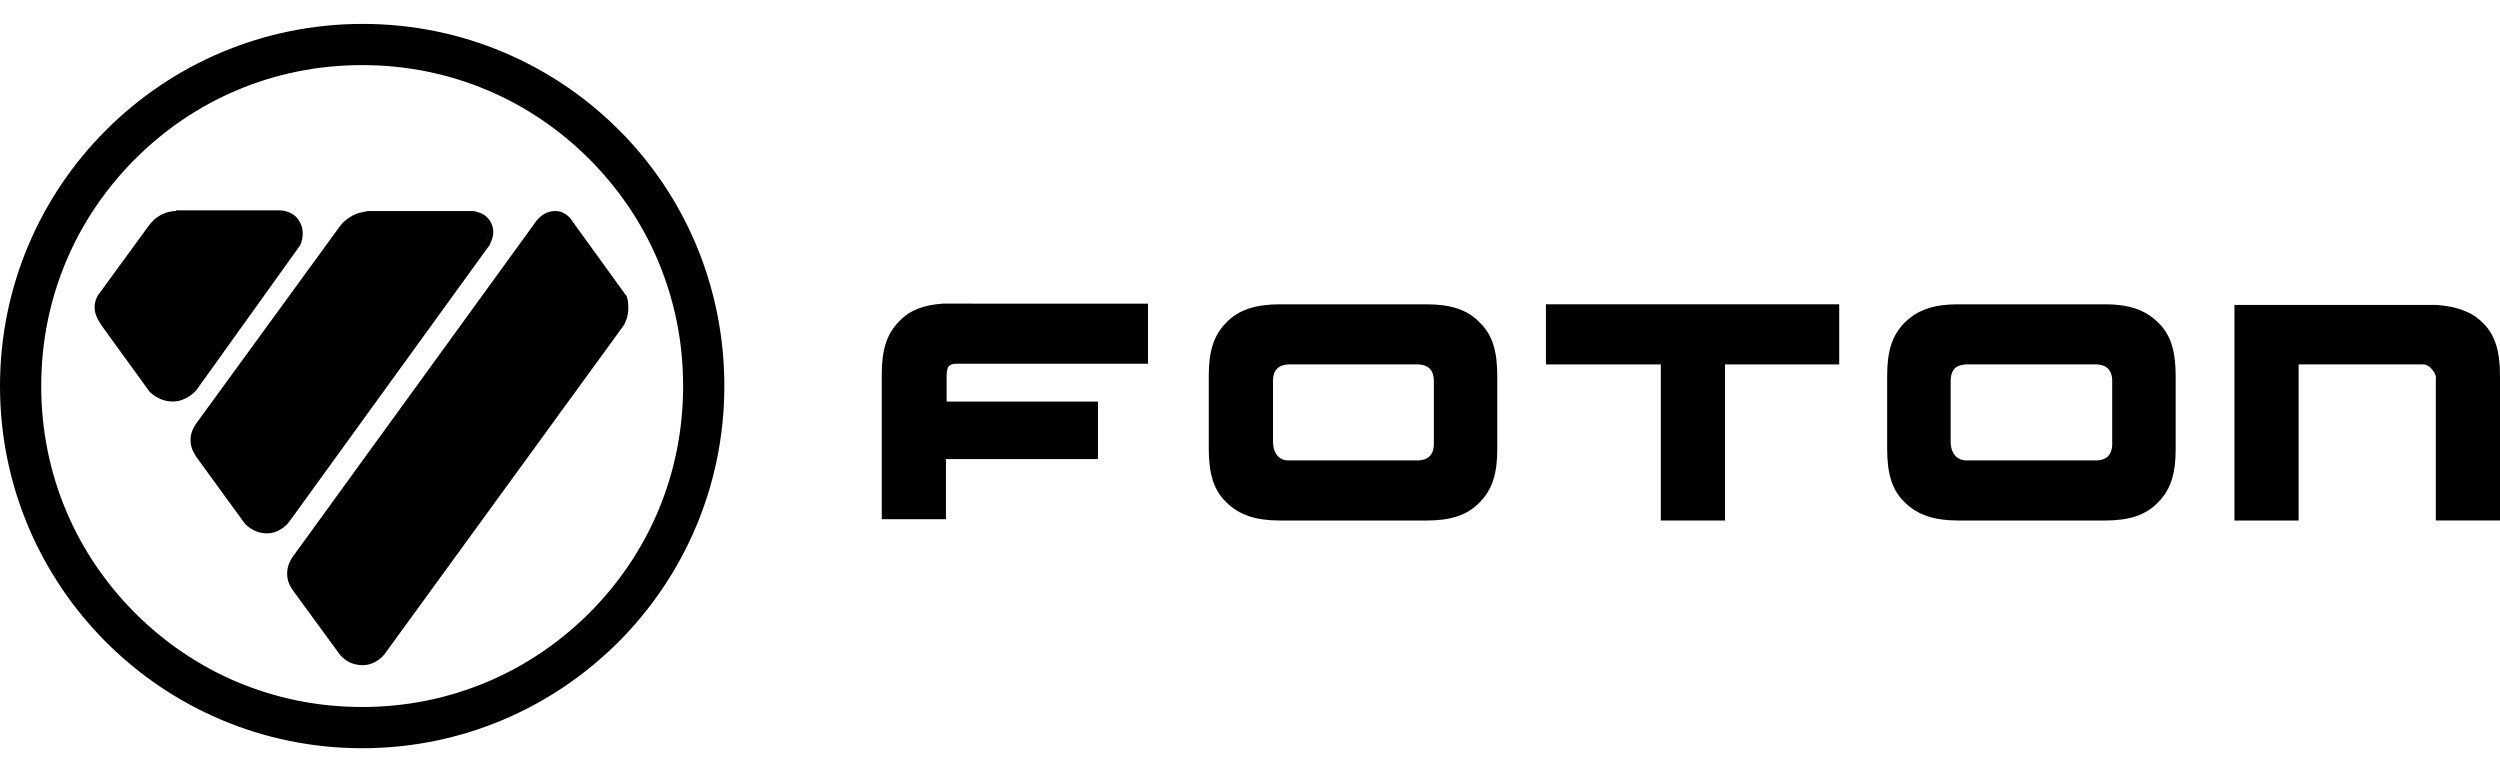
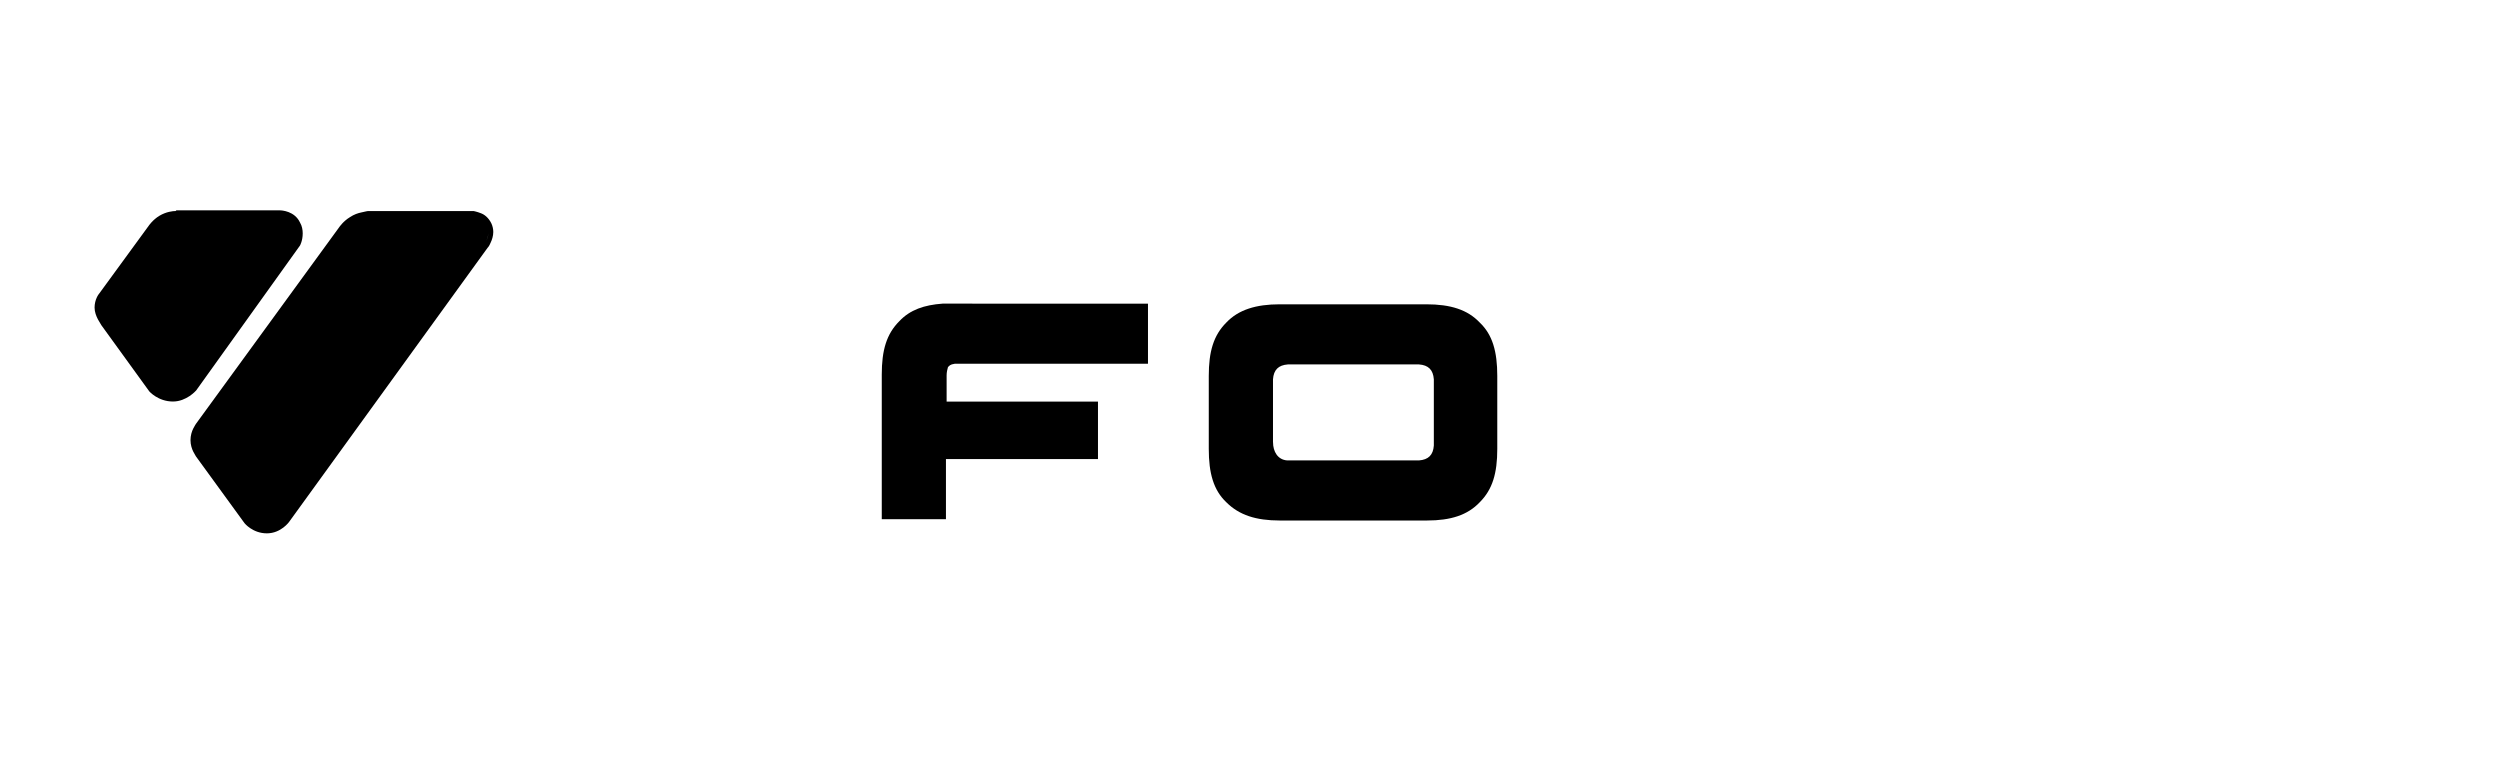
<svg xmlns="http://www.w3.org/2000/svg" version="1.1" viewBox="0 0 708.92 216">
  <g>
    <g id="Layer_1">
      <g>
        <g>
-           <path d="M540.12,91.46c-3.64,3.64-4.98,8.24-4.98,15.14v20.69c0,6.9,1.34,11.69,4.98,15.14,3.64,3.64,8.43,5.17,15.14,5.17h41.77c6.71,0,11.5-1.53,14.94-5.17,3.64-3.64,4.98-8.24,4.98-15.14v-20.69c0-6.9-1.34-11.69-4.98-15.14-3.64-3.64-8.43-5.17-14.94-5.17h-41.96c-6.51,0-11.3,1.53-14.94,5.17M553.15,125.76v-18.2c.19-2.68,1.34-4.02,4.22-4.22h37.36c2.68.19,4.02,1.53,4.22,4.22v18.78c-.19,2.68-1.53,4.02-4.22,4.22h-37.36c-2.68-.19-4.02-2.11-4.22-4.79" />
          <g>
            <path d="M404.47,86.29h-41.58c-6.71,0-11.69,1.53-15.14,5.17-3.64,3.64-4.98,8.24-4.98,15.14v20.69c0,6.9,1.34,11.69,4.98,15.14,3.64,3.64,8.43,5.17,15.14,5.17h41.77c6.71,0,11.5-1.53,14.94-5.17,3.64-3.64,4.98-8.24,4.98-15.14v-20.69c0-6.9-1.34-11.69-4.98-15.14-3.45-3.64-8.24-5.17-15.14-5.17h0ZM360.98,125.38v-17.82c.19-2.68,1.53-4.02,4.22-4.22h37.17c2.68.19,4.02,1.53,4.22,4.22v18.78c-.19,2.68-1.53,4.02-4.22,4.22h-37.36c-2.68-.19-4.02-2.49-4.02-5.17" />
            <path d="M275.71,86.1h-8.43c-5.17.38-9.2,1.72-12.26,4.98-3.64,3.64-4.98,8.24-4.98,15.14v41h18.2v-17.05h43.11v-16.29h-42.92v-7.47c0-.77.19-1.72.38-2.3.38-.38.57-.77,1.92-.96h54.8v-17.05h-49.82Z" />
          </g>
-           <polygon points="438.38 86.29 438.38 103.34 440.3 103.34 470.95 103.34 470.95 147.6 489.16 147.6 489.16 103.34 521.54 103.34 521.54 86.29 438.38 86.29" />
-           <path d="M633.62,86.29v61.31h18.2v-44.26h35.45c.57,0,1.53.38,2.3,1.34.77.77,1.34,1.92,1.15,2.87v40.04h18.2v-41c0-6.9-1.34-11.69-4.98-15.14l-1.34,1.34,1.34-1.34c-3.07-3.07-7.47-4.6-13.03-4.98h-57.29v-.19Z" />
        </g>
        <g>
-           <path d="M175.51,36.86c-18.59-18.59-44.26-30.08-72.62-30.08C45.98,6.77,0,52.76,0,109.47s45.98,102.7,102.7,102.7c28.36,0,54.03-11.5,72.62-30.08,18.59-18.59,30.08-44.26,30.08-72.62s-11.3-54.03-29.89-72.62ZM102.7,200.48c-12.65,0-24.52-2.49-35.45-7.09-10.92-4.6-20.69-11.3-28.93-19.54s-14.94-18.01-19.54-28.93c-4.6-10.92-7.09-22.8-7.09-35.45s2.49-24.52,7.09-35.45c4.6-10.92,11.3-20.69,19.54-28.93,8.24-8.24,18.01-14.94,28.93-19.54,10.92-4.6,22.8-7.09,35.45-7.09s24.52,2.49,35.45,7.09c10.92,4.6,20.69,11.3,28.93,19.54,8.24,8.24,14.94,18.01,19.54,28.93,4.6,10.92,7.09,22.8,7.09,35.45s-2.49,24.52-7.09,35.45c-4.6,10.92-11.3,20.69-19.54,28.93-16.48,16.48-39.09,26.63-64.38,26.63Z" />
-           <path d="M138.34,70.19s.38-.38.77-1.34c.38-.77.77-1.92.77-3.07,0-.77-.19-1.72-.57-2.49-.77-1.53-1.92-2.49-3.07-2.87-.96-.38-1.92-.57-1.92-.57h-29.89c-.38,0-.96.19-1.92.38-.96.19-2.11.57-3.26,1.34-1.92,1.15-3.07,2.87-3.07,2.87l-40.62,55.76s-.38.57-.77,1.34c-.38.77-.77,1.92-.77,3.26,0,2.68,1.53,4.41,1.53,4.6l13.8,18.97s2.3,2.87,6.32,2.87,6.32-3.26,6.32-3.26l56.33-77.79ZM138.53,65.79h0c0,.96-.38,1.92-.57,2.49.19-.77.57-1.53.57-2.49Z" />
+           <path d="M138.34,70.19s.38-.38.77-1.34c.38-.77.77-1.92.77-3.07,0-.77-.19-1.72-.57-2.49-.77-1.53-1.92-2.49-3.07-2.87-.96-.38-1.92-.57-1.92-.57h-29.89c-.38,0-.96.19-1.92.38-.96.19-2.11.57-3.26,1.34-1.92,1.15-3.07,2.87-3.07,2.87l-40.62,55.76s-.38.57-.77,1.34c-.38.77-.77,1.92-.77,3.26,0,2.68,1.53,4.41,1.53,4.6l13.8,18.97s2.3,2.87,6.32,2.87,6.32-3.26,6.32-3.26l56.33-77.79M138.53,65.79h0c0,.96-.38,1.92-.57,2.49.19-.77.57-1.53.57-2.49Z" />
          <path d="M55.56,110.81h0l29.51-41.19s.77-1.34.77-3.45c0-.96-.19-2.11-.77-3.07-1.53-3.26-5.17-3.45-5.75-3.45h-29.31l-.19.19c-.77,0-2.68.19-4.6,1.34-1.92,1.15-3.07,2.87-3.07,2.87l-13.99,19.16c-.19.19-1.34,1.72-1.34,4.02,0,2.49,1.92,4.79,1.92,4.98l13.6,18.78s2.49,2.87,6.71,2.87c3.83,0,6.51-3.07,6.51-3.07Z" />
-           <path d="M161.9,62.15s-.38-.57-1.15-1.15c-.77-.57-1.72-1.15-3.26-1.15-3.45,0-4.98,2.49-5.17,2.49l-69.36,95.61s-.38.57-.77,1.34c-.38.77-.77,1.92-.77,3.45,0,2.68,1.53,4.41,1.72,4.79l13.03,17.82c.19.19,2.11,3.26,6.71,3.26,3.83,0,6.13-3.07,6.13-3.07l68.02-93.5s.19-.57.57-1.34c.38-.96.57-2.11.57-3.45h0c0-2.49-.57-3.64-.77-3.64l-15.52-21.46Z" />
        </g>
      </g>
    </g>
  </g>
</svg>